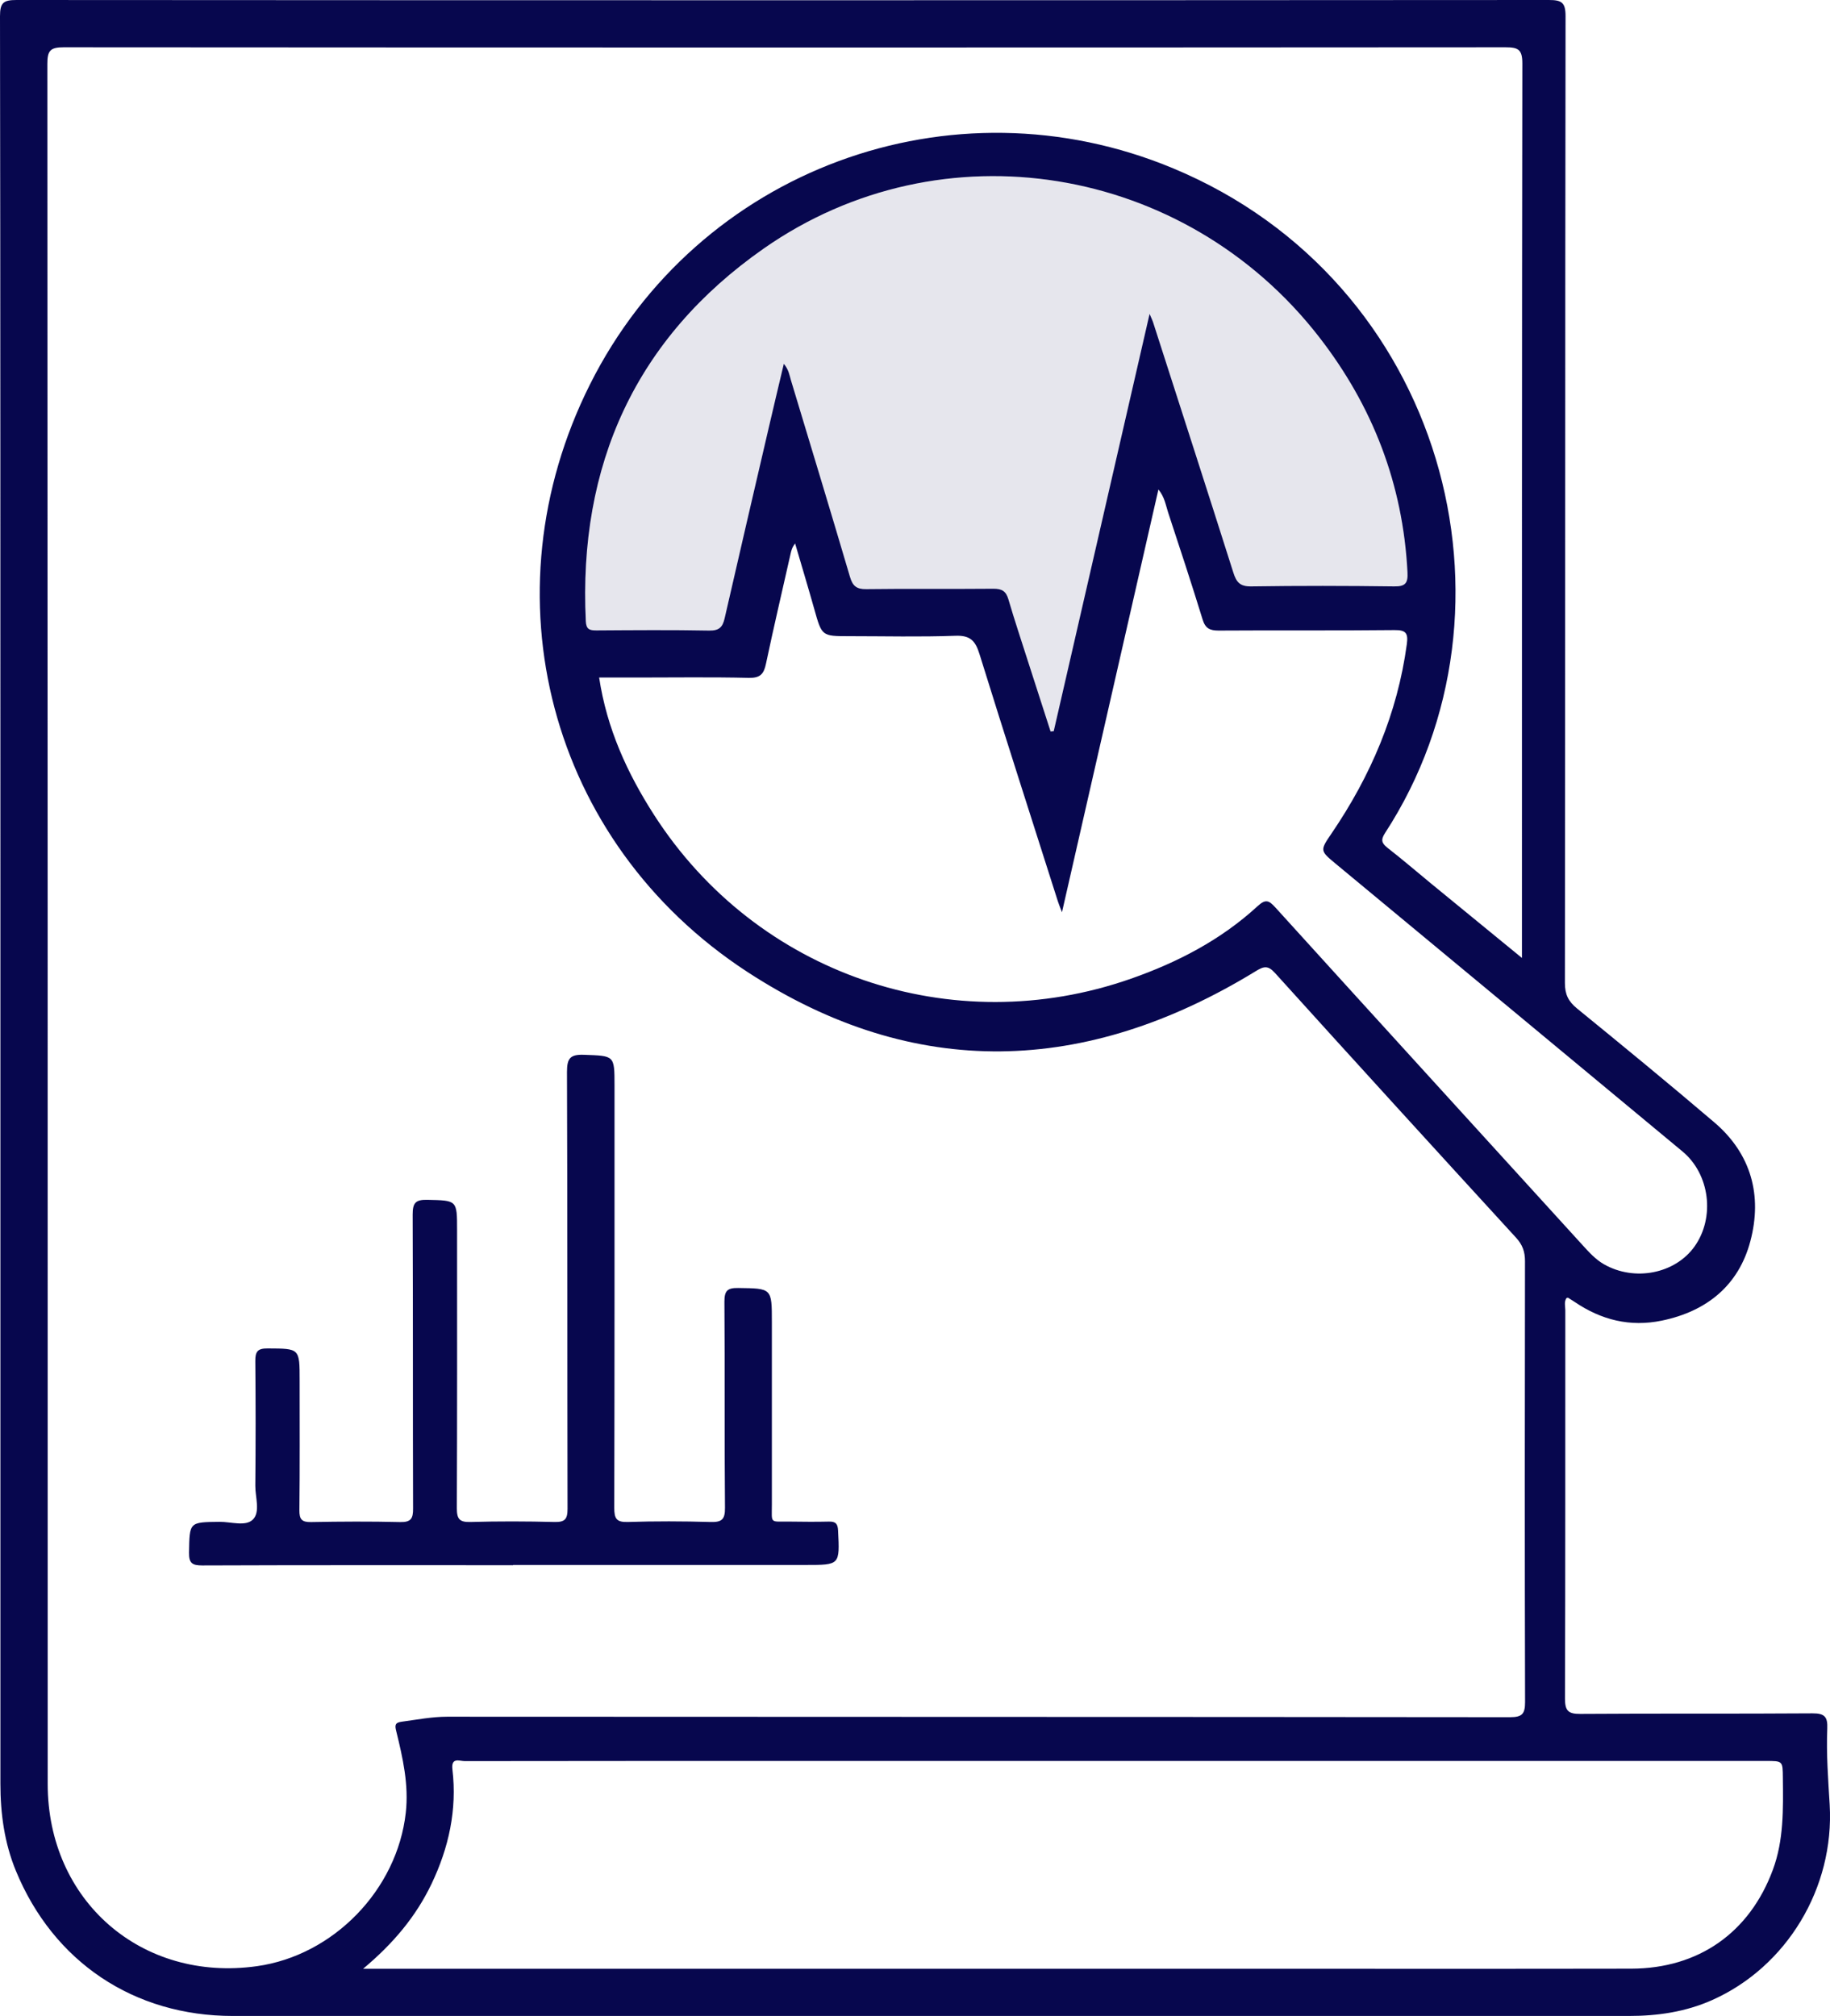
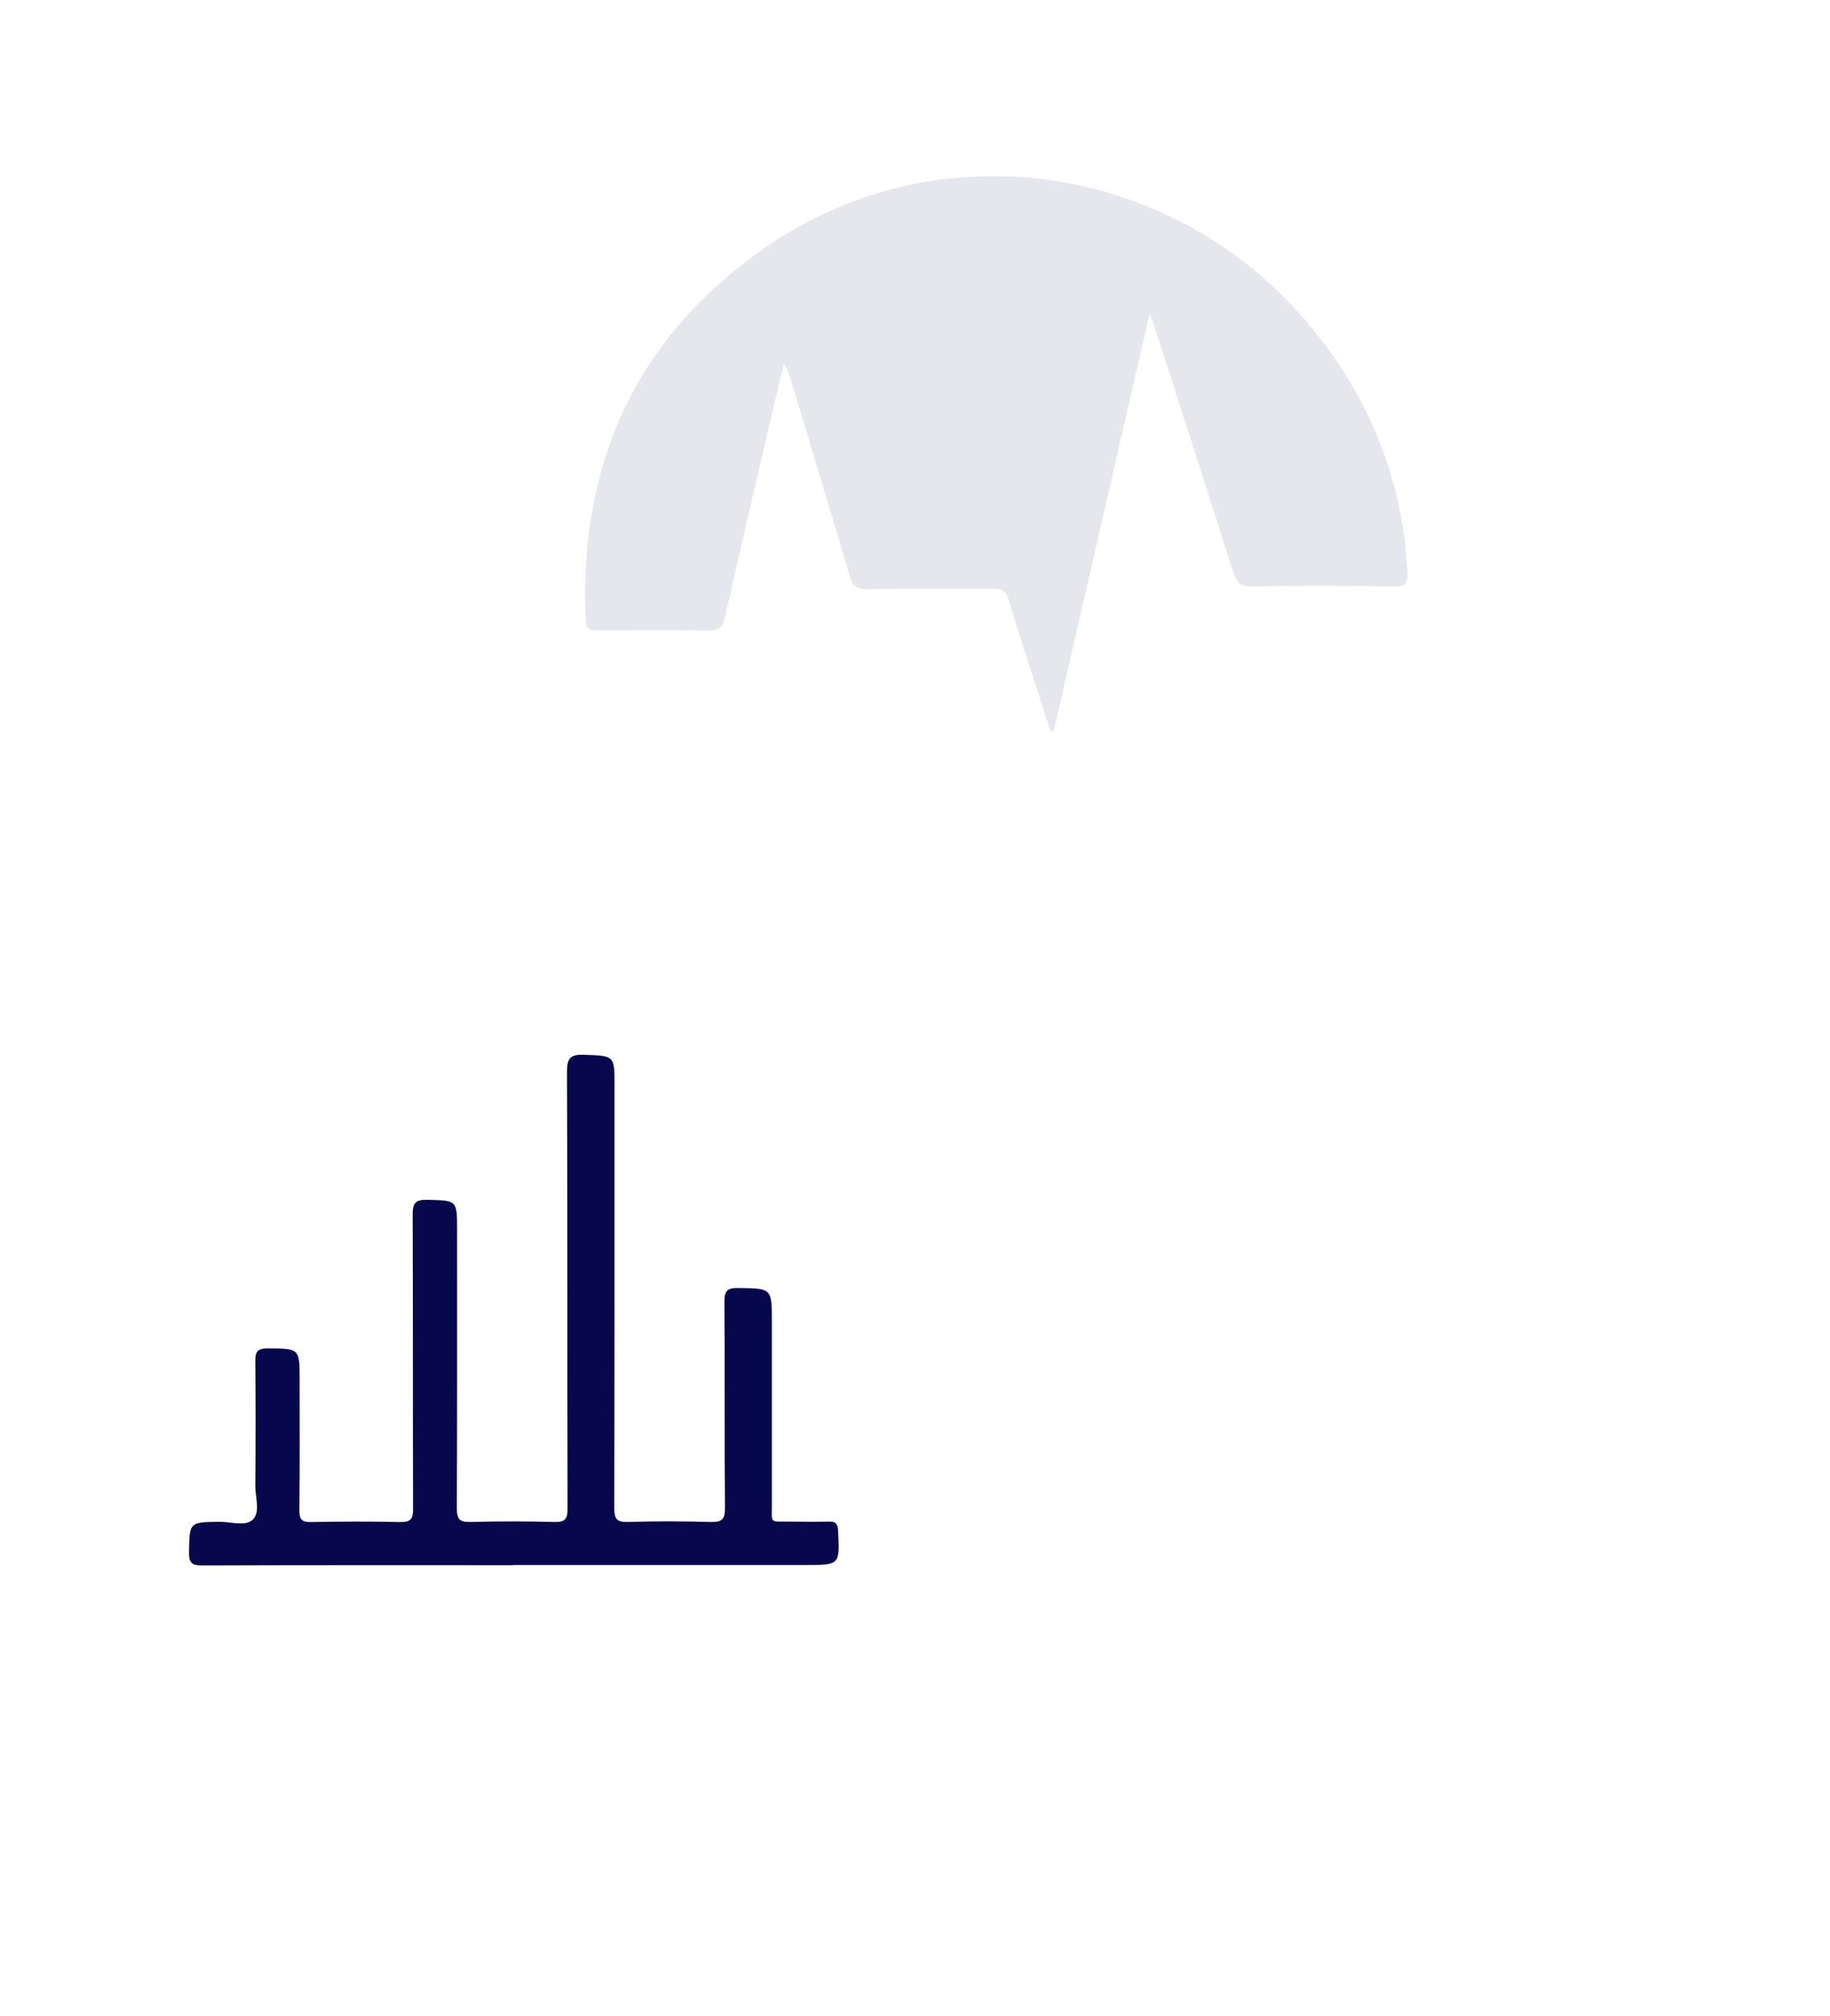
<svg xmlns="http://www.w3.org/2000/svg" id="Layer_2" data-name="Layer 2" viewBox="0 0 228.29 251.49">
  <defs>
    <style>
      .cls-1 {
        opacity: .1;
      }

      .cls-1, .cls-2 {
        fill: #07074e;
      }
    </style>
  </defs>
  <g id="Layer_1-2" data-name="Layer 1">
    <g>
-       <path class="cls-2" d="m195.43,161.91c-.34.47-.16,1.03-.16,1.54-.01,16.15.01,32.3-.04,48.45,0,1.5.4,1.91,1.9,1.9,9.66-.07,19.31,0,28.97-.07,1.54-.01,1.91.45,1.85,1.91-.13,3.16.11,6.32.3,9.48.61,10.38-5.36,20.25-14.69,24.39-3.29,1.46-6.77,1.97-10.36,1.97-43.65-.01-87.29,0-130.94,0-14.4,0-28.81,0-43.21,0-12.33,0-22.38-6.72-27.07-18.11-1.43-3.48-1.93-7.13-1.93-10.88,0-37.21,0-74.42,0-111.63C.04,74.58.06,38.3,0,2.02,0,.34.43,0,2.05,0c63.72.04,127.45.04,191.17,0,1.6,0,2.08.31,2.08,2.01-.06,40.21-.03,80.42-.08,120.63,0,1.41.44,2.29,1.51,3.16,5.75,4.69,11.48,9.39,17.13,14.21,4.61,3.93,6,9.13,4.5,14.8-1.45,5.52-5.43,8.77-11.05,9.93-3.97.82-7.56-.08-10.87-2.33-.27-.18-.54-.35-.82-.52-.03-.02-.1.01-.19.03Zm-5.57-42.42v-2.41c0-36.39-.01-72.78.05-109.18,0-1.74-.53-2-2.1-2-59.96.04-119.92.04-179.88,0-1.67,0-2.02.43-2.02,2.05.04,71.53.04,143.06.04,214.59,0,14.57,11.71,24.75,26.1,22.73,9.56-1.34,17.5-9.54,18.57-19.14.39-3.49-.37-6.84-1.19-10.18-.18-.72-.18-1.07.7-1.18,1.89-.25,3.74-.62,5.67-.62,44.19.03,88.39.01,132.58.06,1.53,0,1.87-.43,1.87-1.9-.05-18.33-.04-36.66-.01-55,0-1.17-.31-2.04-1.11-2.91-10.06-10.98-20.09-21.98-30.08-33.03-.89-.98-1.4-.83-2.4-.22-21.13,12.94-42.56,13.71-63.45.07-24.8-16.2-32.72-47.1-19.6-73.27,13.45-26.82,45.07-38.48,72.75-26.95,33.82,14.08,44.71,54.84,26.43,82.92-.55.85-.43,1.26.32,1.85,1.85,1.44,3.63,2.97,5.44,4.46,3.66,3,7.32,6,11.32,9.27ZM45.29,245.59h2.1c35.56,0,71.13,0,106.69,0,16.47,0,32.95.02,49.42-.01,8.41-.02,14.76-4.5,17.66-12.33,1.38-3.72,1.29-7.6,1.25-11.47-.02-2.11,0-2.11-2.11-2.11-40.42,0-80.84,0-121.25,0-13.69,0-27.38,0-41.07.02-.65,0-1.73-.53-1.54,1.05.59,5.01-.45,9.75-2.61,14.27-1.94,4.05-4.74,7.41-8.53,10.58Zm29.45-161.08c.96,6.38,3.52,11.96,6.87,17.17,12.78,19.87,37.15,28.23,59.47,20.41,5.8-2.03,11.22-4.84,15.79-9.04,1.01-.93,1.42-.74,2.23.15,12.75,14.06,25.54,28.08,38.32,42.12.81.89,1.61,1.78,2.67,2.39,3.82,2.18,8.88,1.19,11.31-2.23,2.56-3.61,1.91-9-1.51-11.84-14.39-11.96-28.79-23.89-43.19-35.83-2.04-1.69-2.06-1.69-.6-3.83,4.89-7.18,8.23-14.97,9.4-23.63.18-1.34-.09-1.77-1.55-1.75-7.31.08-14.62.01-21.93.06-1.1,0-1.65-.27-1.99-1.36-1.38-4.48-2.84-8.93-4.31-13.38-.3-.92-.44-1.93-1.21-2.86-4,17.55-7.96,34.92-12.03,52.74-.29-.76-.41-1.05-.51-1.36-3.27-10.28-6.58-20.54-9.78-30.85-.51-1.64-1.14-2.35-3-2.28-4.41.16-8.84.05-13.26.05-3.42,0-3.4,0-4.35-3.38-.77-2.73-1.59-5.45-2.39-8.18-.37.46-.48.88-.57,1.3-1.03,4.57-2.1,9.13-3.07,13.72-.27,1.26-.71,1.77-2.13,1.74-4.69-.11-9.38-.04-14.07-.04-1.51,0-3.03,0-4.61,0Zm68.66-45.37c.27.63.37.82.43,1.01,3.35,10.42,6.72,20.84,10.03,31.28.38,1.2.83,1.74,2.23,1.72,5.95-.09,11.89-.08,17.84,0,1.41.02,1.72-.43,1.65-1.76-.56-10.97-4.33-20.74-11.04-29.37-16.72-21.52-47.04-26.55-69.26-11.02-15.99,11.18-23.15,27.01-22.2,46.51.05,1,.47,1.13,1.31,1.13,4.69-.03,9.39-.07,14.08.02,1.25.02,1.68-.43,1.93-1.55,1.82-7.97,3.68-15.93,5.53-23.89.59-2.55,1.2-5.09,1.85-7.84.62.75.7,1.41.88,2.02,2.47,8.19,4.96,16.37,7.38,24.58.34,1.14.84,1.53,2.03,1.51,5.29-.07,10.58,0,15.88-.05,1.04,0,1.55.3,1.85,1.33.78,2.67,1.67,5.3,2.51,7.95.91,2.84,1.83,5.68,2.75,8.53.13-.01.26-.03.39-.04,3.95-17.18,7.9-34.37,11.96-52.06Z" />
-       <path class="cls-2" d="m64.02,195.25c-12.93,0-25.86-.02-38.79.03-1.24,0-1.67-.27-1.65-1.6.07-3.82,0-3.8,3.82-3.84,1.41-.01,3.21.6,4.12-.26.99-.94.32-2.79.33-4.24.05-5.18.05-10.37,0-15.55-.01-1.21.3-1.59,1.55-1.58,3.99.02,3.98-.03,3.98,3.99,0,5.4.03,10.8-.03,16.2-.01,1.13.3,1.49,1.45,1.47,3.71-.07,7.42-.09,11.13,0,1.36.03,1.61-.47,1.6-1.69-.04-12.22,0-24.44-.05-36.67,0-1.43.34-1.87,1.81-1.84,3.73.09,3.73.01,3.73,3.77,0,11.57.02,23.13-.03,34.7,0,1.35.33,1.76,1.71,1.72,3.49-.1,6.98-.09,10.47,0,1.3.03,1.63-.35,1.63-1.64-.04-18.17,0-36.34-.07-54.51,0-1.69.4-2.19,2.11-2.13,3.81.14,3.82.04,3.82,3.81,0,17.57.01,35.14-.03,52.71,0,1.31.25,1.8,1.67,1.76,3.43-.11,6.88-.1,10.31,0,1.39.04,1.85-.27,1.83-1.77-.08-8.57,0-17.13-.07-25.7,0-1.36.35-1.74,1.71-1.72,4.21.06,4.21,0,4.21,4.26,0,7.58,0,15.17,0,22.75,0,2.44-.31,2.11,2.21,2.13,1.64.02,3.27.04,4.91,0,.85-.02,1.1.28,1.14,1.13.21,4.29.24,4.28-4.04,4.28-12.17,0-24.33,0-36.5,0Z" />
+       <path class="cls-2" d="m64.02,195.25c-12.93,0-25.86-.02-38.79.03-1.24,0-1.67-.27-1.65-1.6.07-3.82,0-3.8,3.82-3.84,1.41-.01,3.21.6,4.12-.26.99-.94.32-2.79.33-4.24.05-5.18.05-10.37,0-15.55-.01-1.21.3-1.59,1.55-1.58,3.99.02,3.98-.03,3.98,3.99,0,5.4.03,10.8-.03,16.2-.01,1.13.3,1.49,1.45,1.47,3.71-.07,7.42-.09,11.13,0,1.36.03,1.61-.47,1.6-1.69-.04-12.22,0-24.44-.05-36.67,0-1.43.34-1.87,1.81-1.84,3.73.09,3.73.01,3.73,3.77,0,11.57.02,23.13-.03,34.7,0,1.35.33,1.76,1.71,1.72,3.49-.1,6.98-.09,10.47,0,1.3.03,1.63-.35,1.63-1.64-.04-18.17,0-36.34-.07-54.51,0-1.69.4-2.19,2.11-2.13,3.81.14,3.82.04,3.82,3.81,0,17.57.01,35.14-.03,52.71,0,1.31.25,1.8,1.67,1.76,3.43-.11,6.88-.1,10.31,0,1.39.04,1.85-.27,1.83-1.77-.08-8.57,0-17.13-.07-25.7,0-1.36.35-1.74,1.71-1.72,4.21.06,4.21,0,4.21,4.26,0,7.58,0,15.17,0,22.75,0,2.44-.31,2.11,2.21,2.13,1.64.02,3.27.04,4.91,0,.85-.02,1.1.28,1.14,1.13.21,4.29.24,4.28-4.04,4.28-12.17,0-24.33,0-36.5,0" />
      <path class="cls-1" d="m143.4,39.14c.27.63.37.82.43,1.01,3.35,10.42,6.72,20.84,10.03,31.28.38,1.2.83,1.74,2.23,1.72,5.95-.09,11.89-.08,17.84,0,1.41.02,1.72-.43,1.65-1.76-.56-10.97-4.33-20.74-11.04-29.37-16.72-21.52-47.04-26.55-69.26-11.02-15.99,11.18-23.15,27.01-22.2,46.51.05,1,.47,1.13,1.31,1.13,4.69-.03,9.39-.07,14.08.02,1.25.02,1.68-.43,1.93-1.55,1.82-7.97,3.68-15.93,5.53-23.89.59-2.55,1.2-5.09,1.85-7.84.62.75.7,1.41.88,2.02,2.47,8.19,4.96,16.37,7.38,24.58.34,1.14.84,1.53,2.03,1.51,5.29-.07,10.58,0,15.88-.05,1.04,0,1.55.3,1.85,1.33.78,2.67,1.67,5.3,2.51,7.95.91,2.84,1.83,5.68,2.75,8.53.13-.01.26-.03.39-.04,3.95-17.18,7.9-34.37,11.96-52.06Z" />
    </g>
  </g>
</svg>